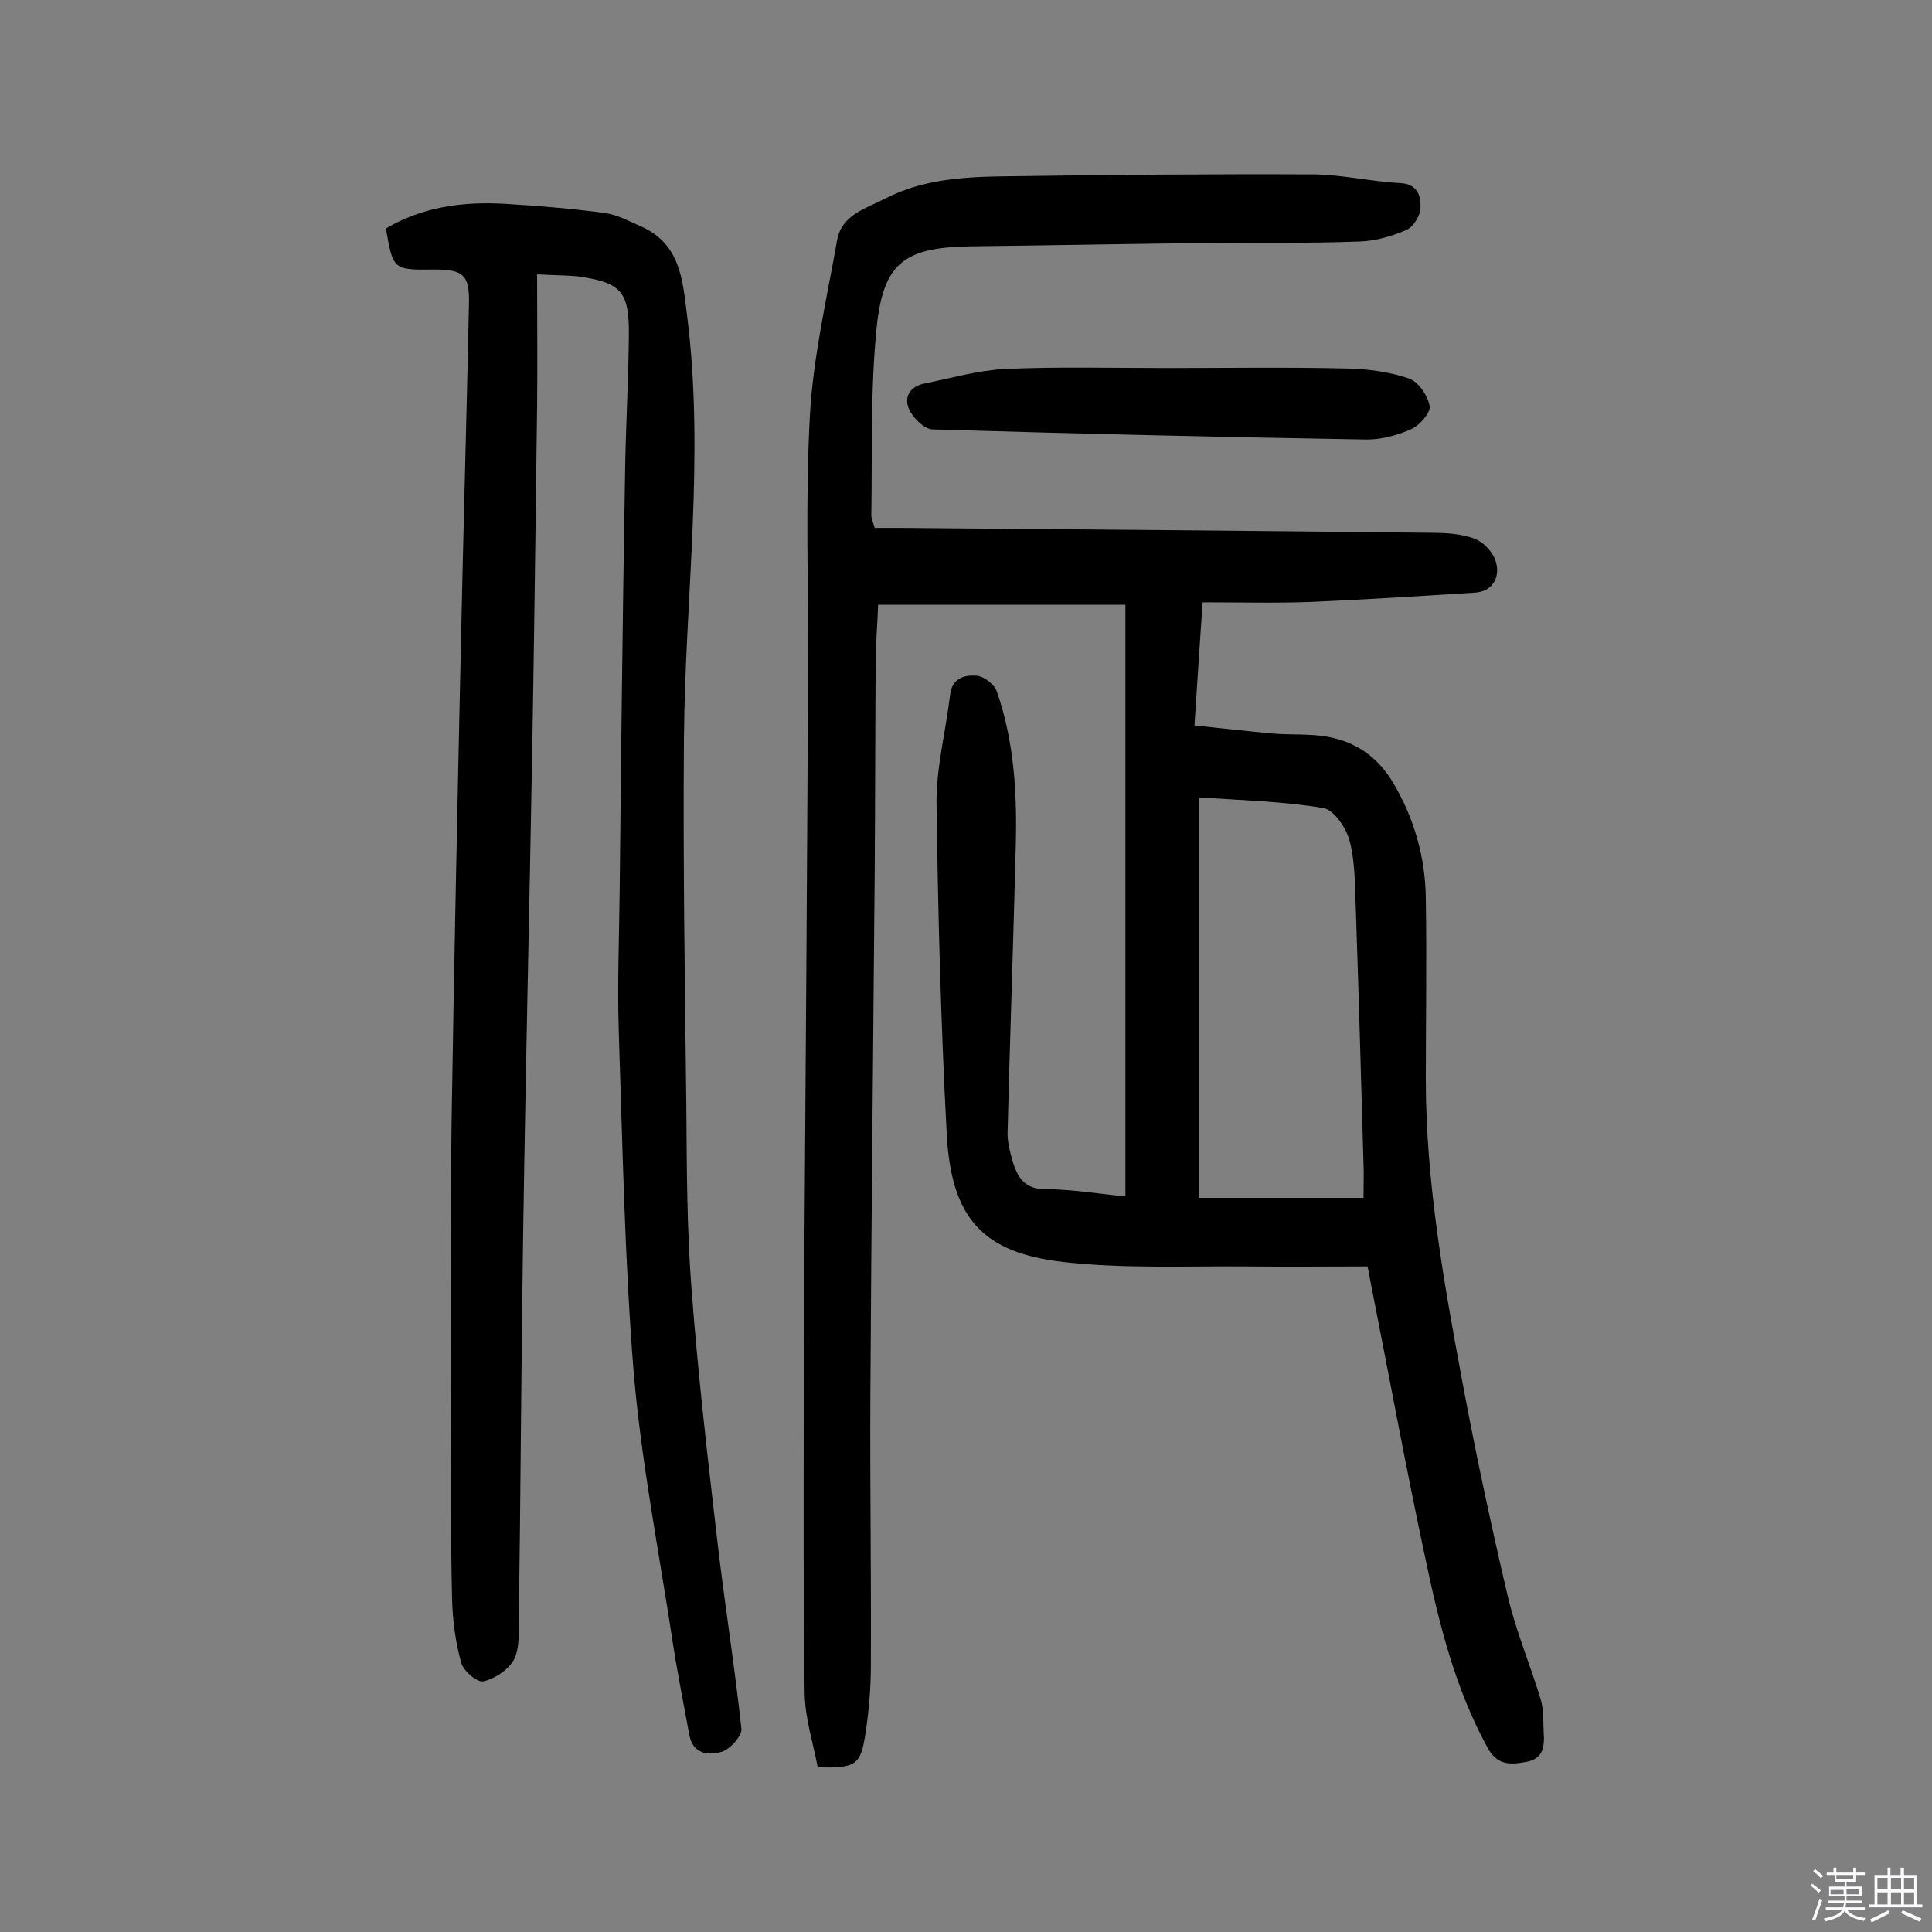
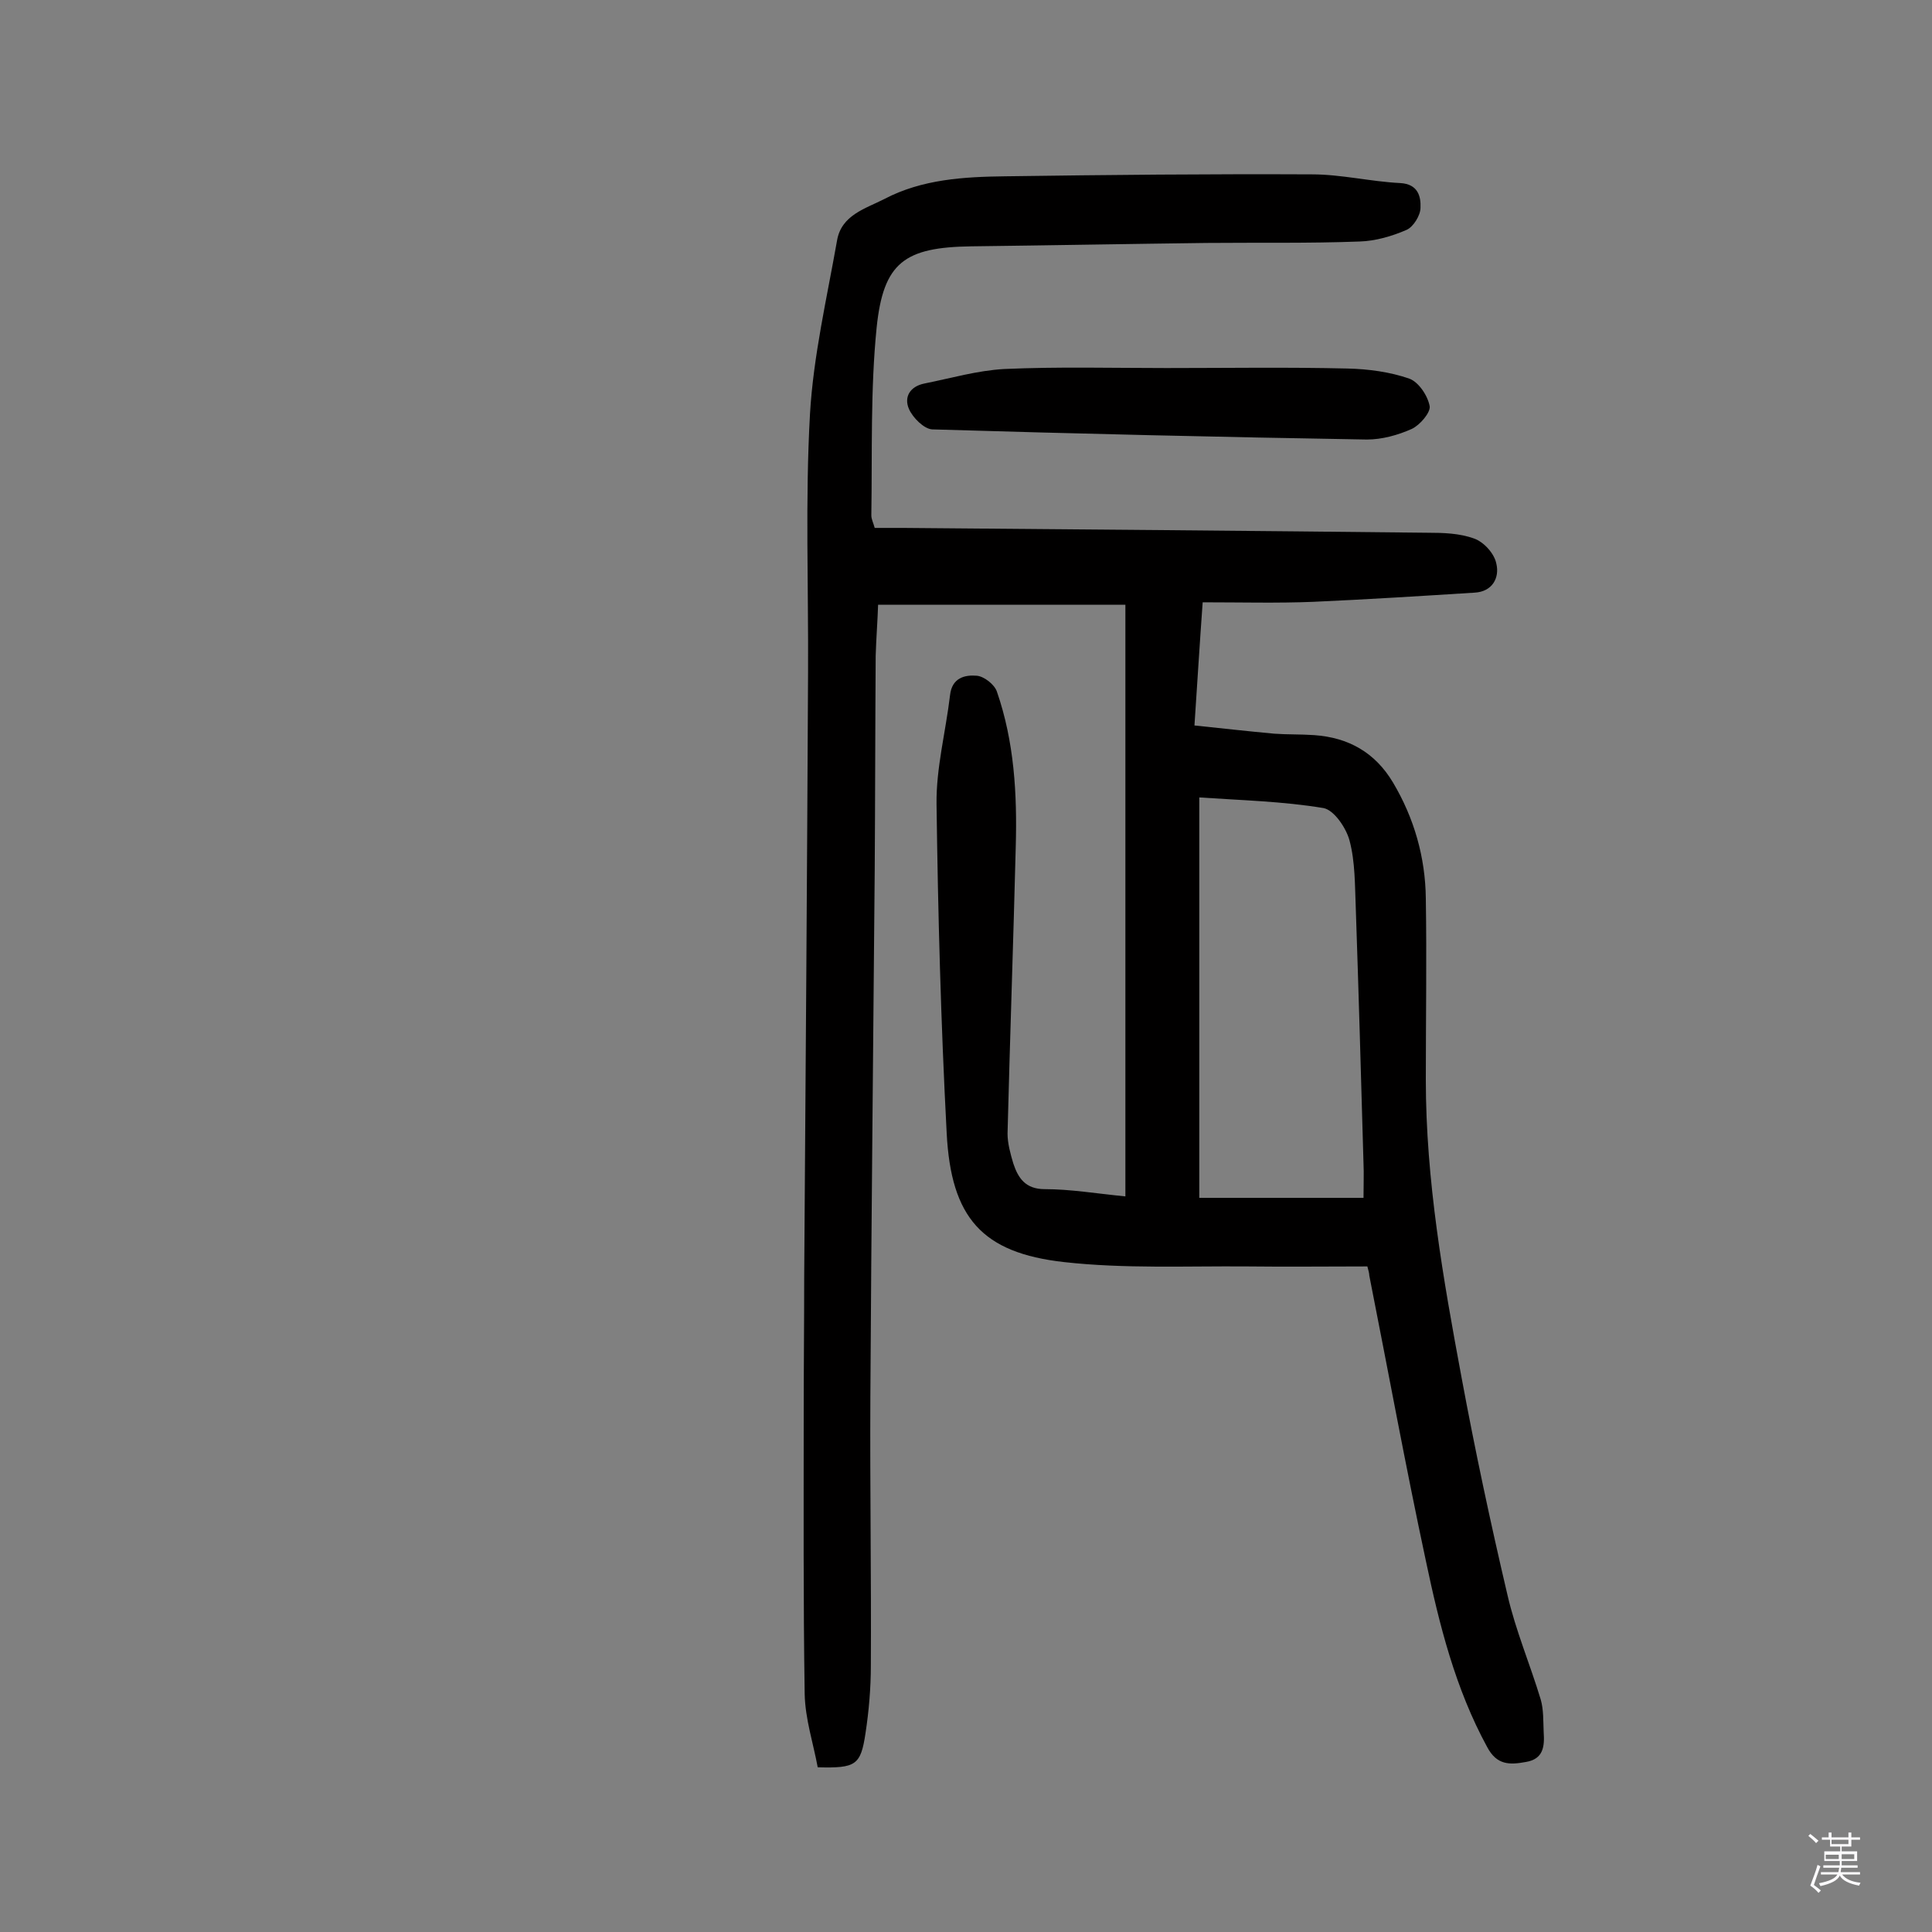
<svg xmlns="http://www.w3.org/2000/svg" enable-background="new 0 0 400 400" viewBox="0 0 400 400">
  <rect x="0" y="0" width="400" height="400" fill="#808080" stroke="none" />
-   <path d="m374.8 390.4.4-.4c.7.5 1.3 1 1.8 1.4l-.5.5c-.5-.6-1.1-1.1-1.7-1.5zm1 7.3-.6-.3c.5-1.4 1.1-2.8 1.5-4.3.2.1.4.2.6.3-.5 1.3-1 2.8-1.5 4.3zm-.4-10.3.4-.4c.4.3 1 .8 1.7 1.4l-.5.5c-.4-.5-1-1-1.6-1.5zm2.5.3h1.7v-1h.6v1h3.5v-1h.6v1h1.8v.5h-1.8v1.4h-2v1h3.2v2h-3.2v.9h3.3v.5h-3.4c0 .3-.1.6-.1.9h4v.5h-3.7c.7.9 1.9 1.5 3.8 1.7-.1.2-.2.4-.3.6-2.1-.4-3.5-1.1-4-2.1-.4 1-1.8 1.7-4 2.2-.1-.2-.2-.4-.3-.6 2.1-.4 3.4-1 3.8-1.8h-3.4v-.5h3.6c.1-.3.1-.6.2-.9h-3.3v-.5h3.4c0-.3 0-.6 0-.9h-3.2v-2h3.3v-1h-2.1v-1.4h-1.7v-.5zm1.1 3.5v1h2.7c0-.3 0-.4 0-.4 0-.1 0-.2 0-.2 0-.1 0-.2 0-.3h-2.7zm1.2-3v.9h3.5v-.9zm4.7 3h-2.6v.6.4h2.6z" fill="#fbfafc" />
-   <path d="m393.6 386.7h.6v1.5h2.7v6.1h1.1v.6h-11v-.6h1.1v-6.1h2.7v-1.5h.6v1.5h2.1v-1.5zm-2.7 8.8.4.6c-1.2.6-2.5 1.3-3.8 1.9-.1-.2-.2-.4-.3-.6 1.2-.6 2.5-1.2 3.7-1.9zm-2.2-6.7v2.4h2.1v-2.4zm0 3v2.5h2.1v-2.5zm2.8-3v2.4h2.1v-2.4zm0 3v2.5h2.1v-2.5zm6 6.1c-1.4-.7-2.7-1.3-3.9-1.8l.3-.6c1.5.6 2.7 1.2 3.9 1.7zm-1.2-9.1h-2.1v2.4h2.1zm-2.1 3v2.5h2.1v-2.5z" fill="#fbfafc" />
+   <path d="m374.8 390.4.4-.4c.7.5 1.3 1 1.8 1.4l-.5.5c-.5-.6-1.1-1.1-1.7-1.5zc.5-1.4 1.1-2.8 1.5-4.3.2.1.4.2.6.3-.5 1.3-1 2.8-1.5 4.3zm-.4-10.3.4-.4c.4.3 1 .8 1.7 1.4l-.5.5c-.4-.5-1-1-1.6-1.5zm2.5.3h1.7v-1h.6v1h3.5v-1h.6v1h1.8v.5h-1.8v1.4h-2v1h3.2v2h-3.2v.9h3.3v.5h-3.4c0 .3-.1.6-.1.9h4v.5h-3.7c.7.9 1.9 1.5 3.8 1.7-.1.2-.2.4-.3.6-2.1-.4-3.5-1.1-4-2.1-.4 1-1.8 1.7-4 2.2-.1-.2-.2-.4-.3-.6 2.1-.4 3.4-1 3.8-1.8h-3.4v-.5h3.6c.1-.3.1-.6.2-.9h-3.3v-.5h3.4c0-.3 0-.6 0-.9h-3.2v-2h3.3v-1h-2.1v-1.4h-1.7v-.5zm1.1 3.5v1h2.7c0-.3 0-.4 0-.4 0-.1 0-.2 0-.2 0-.1 0-.2 0-.3h-2.7zm1.2-3v.9h3.5v-.9zm4.7 3h-2.6v.6.4h2.6z" fill="#fbfafc" />
  <g fill="#010000">
    <path d="m283.1 262.2c-8.4 0-16.6.1-24.9 0-12.6-.1-25.4.5-37.9-.9-17-1.9-23.4-9.2-24.3-26.7-1.2-22.7-1.8-45.4-2.1-68.1-.1-7.5 1.9-15 2.8-22.6.4-3.6 3.1-4.2 5.5-4 1.5.1 3.7 1.8 4.2 3.3 3.6 10.4 4.2 21.2 3.9 32.1-.5 19.8-1.2 39.6-1.7 59.4 0 2 .6 4.2 1.2 6.2 1 3 2.5 5.3 6.5 5.3 5.3 0 10.6.9 16.7 1.5 0-40.9 0-81.4 0-122.5-16.6 0-33.6 0-51.2 0-.1 3.3-.4 7-.5 10.6-.1 14.8-.1 29.6-.2 44.4-.3 36.4-.7 72.7-.9 109.1-.1 18.5.2 37 .1 55.5 0 4.7-.4 9.4-1.1 14-1 6.7-2 7.3-9.9 7.1-.9-4.9-2.6-10-2.7-15.2-.3-19.3-.2-38.6-.2-57.9 0-9.4.1-18.8.1-28.3.3-41.7.6-83.5.8-125.2.1-17.9-.6-35.8.4-53.6.7-12 3.5-24 5.6-35.9.9-5.3 5.9-6.6 9.8-8.6 7.8-4.1 16.5-4.6 25.1-4.7 21.1-.3 42.2-.5 63.4-.4 6.1 0 12.2 1.5 18.3 1.8 3.7.2 4.3 2.8 4.2 5.1 0 1.6-1.5 4-2.9 4.6-3 1.3-6.4 2.3-9.7 2.4-10.5.4-21.1.2-31.7.3-16.2.2-32.5.5-48.7.7-13.8.2-18.2 3.3-19.6 16.8-1.3 12.9-.9 25.9-1.1 38.9 0 .8.4 1.5.7 2.6h5.9c36.2.3 72.4.6 108.6 1 3.2 0 6.6.1 9.6 1.2 2 .7 4.2 3.1 4.6 5.2.7 2.9-.8 5.8-4.5 6-11.1.7-22.2 1.4-33.4 1.9-7.4.3-14.9.1-22.9.1-.6 8.3-1.1 16.5-1.7 25.5 5.7.6 11.1 1.2 16.5 1.7 2.7.2 5.5.1 8.3.3 7.1.5 12.6 3.6 16.3 9.8 4.4 7.4 6.7 15.5 6.8 24 .2 12.5 0 25 0 37.5 0 20.9 3.6 41.3 7.4 61.7 2.8 15.1 6 30.1 9.5 45 1.7 7.4 4.7 14.4 6.9 21.7.6 2.1.5 4.5.6 6.7.2 2.9 0 5.6-3.7 6.2-3.3.6-6 .7-8-3.1-6.6-12.1-9.9-25.3-12.7-38.6-4.2-19.6-7.8-39.3-11.7-59 0-.5-.2-1.1-.4-1.9zm-.8-14.2c0-3 .1-5.1 0-7.1-.5-17.6-1-35.3-1.6-52.9-.2-4.7-.1-9.5-1.3-14-.7-2.6-3.2-6.3-5.4-6.7-8.4-1.4-16.9-1.6-25.7-2.2v82.9z" />
-     <path d="m111.2 56.8c0 9.5.1 18.6 0 27.6-.3 23.5-.6 47.1-1 70.6-.6 33.8-1.4 67.5-1.9 101.3-.4 26.6-.5 53.3-.9 79.9 0 2.6.1 5.5-1.1 7.6-1.2 2-3.9 3.8-6.2 4.3-1.3.3-4.1-2.1-4.6-3.8-1.2-4.3-1.8-8.9-1.9-13.3-.3-12-.2-24-.2-36 0-21-.2-41.9.1-62.9.5-32.5 1.2-64.9 1.9-97.4.5-24 1.2-48 1.7-72 .1-5.8-1.2-6.9-7.2-6.9-8.5.1-8.5.1-10-8.5 7.6-4.5 16-5.6 24.6-5.1 6.9.4 13.9 1 20.8 1.9 2.6.4 5.2 1.8 7.7 2.9 7.7 3.6 8.3 10.6 9.2 17.9 3.8 29.5-.4 58.9-.6 88.4-.2 25.3.2 50.7.5 76 .1 12.7.1 25.3 1.1 37.9 1.3 17.3 3.3 34.5 5.3 51.7 1.5 13 3.6 26 5 39 .2 1.5-2.4 4.3-4.1 4.8-2.7.8-6 .5-6.7-3.6-1.2-6.5-2.5-13-3.5-19.6-2.8-18.4-6.4-36.7-8-55.3-1.9-23.6-2.3-47.3-3.1-70.9-.3-9.7.1-19.5.2-29.2.3-28.4.6-56.8 1.1-85.2.1-9.7.7-19.5.8-29.2.1-9.4-1.5-11.2-10.7-12.5-2.2-.2-4.8-.2-8.3-.4z" />
    <path d="m241.5 76.2c12.5 0 25-.2 37.5.1 4.3.1 8.8.7 12.8 2.1 1.9.7 3.8 3.5 4.2 5.7.2 1.3-2 3.9-3.7 4.7-2.9 1.3-6.2 2.2-9.3 2.2-30-.5-60-1.2-90-2.1-1.7-.1-4-2.4-4.8-4.2-1.1-2.5.2-4.7 3.2-5.3 5.5-1.1 11-2.7 16.5-3 11.2-.5 22.4-.2 33.6-.2z" />
  </g>
</svg>